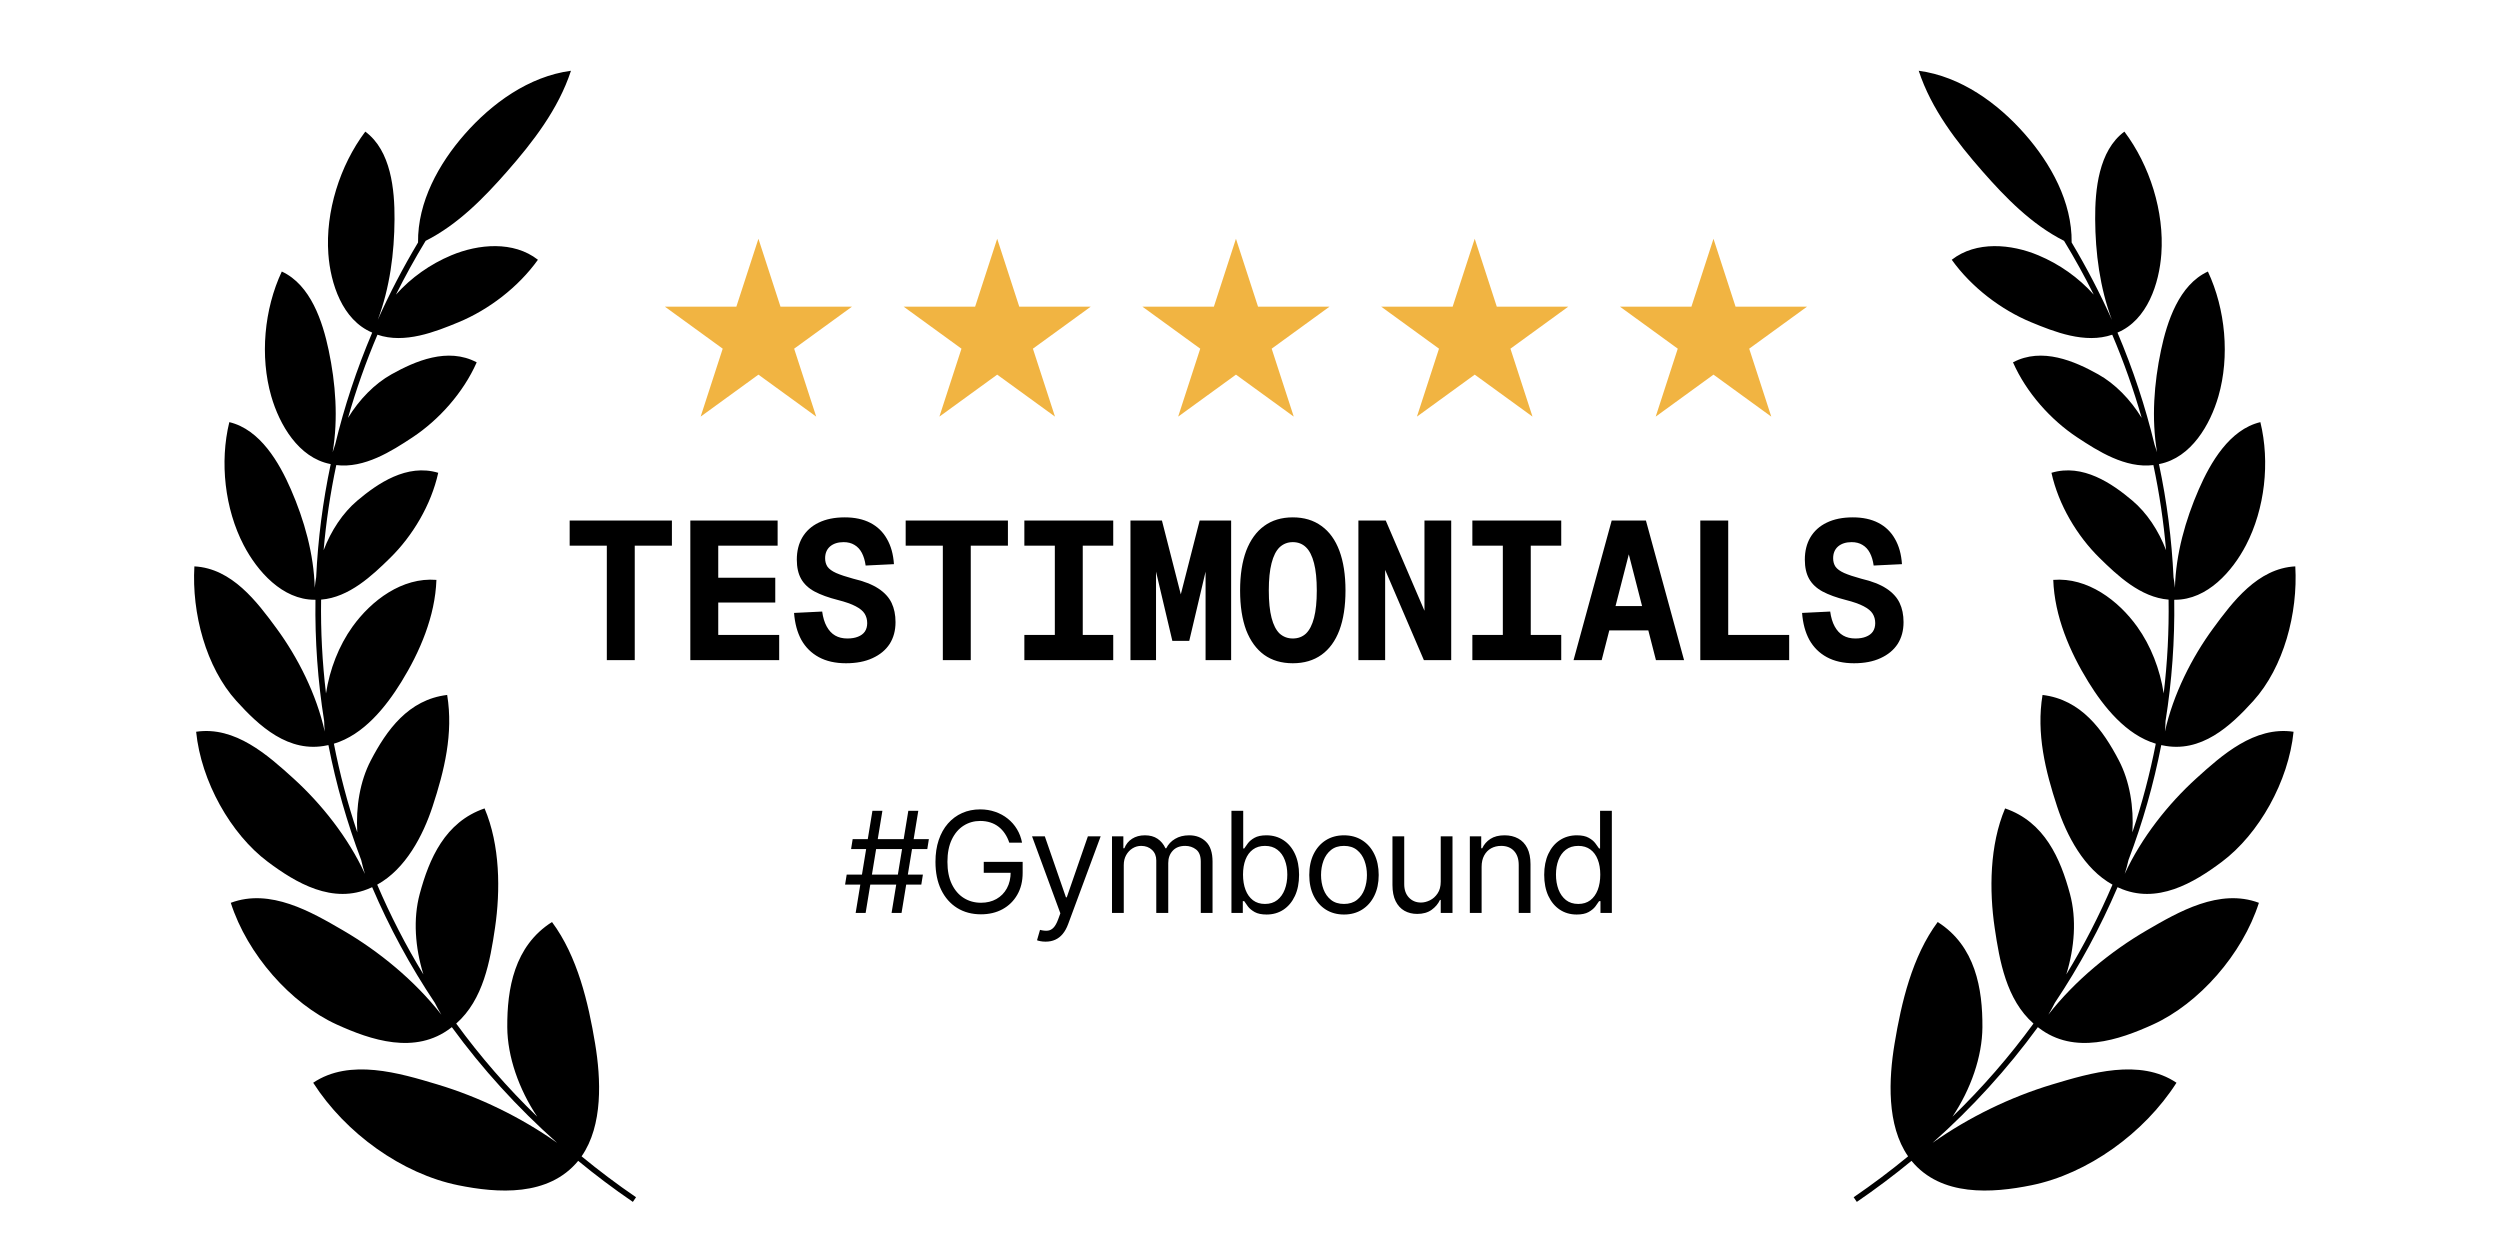
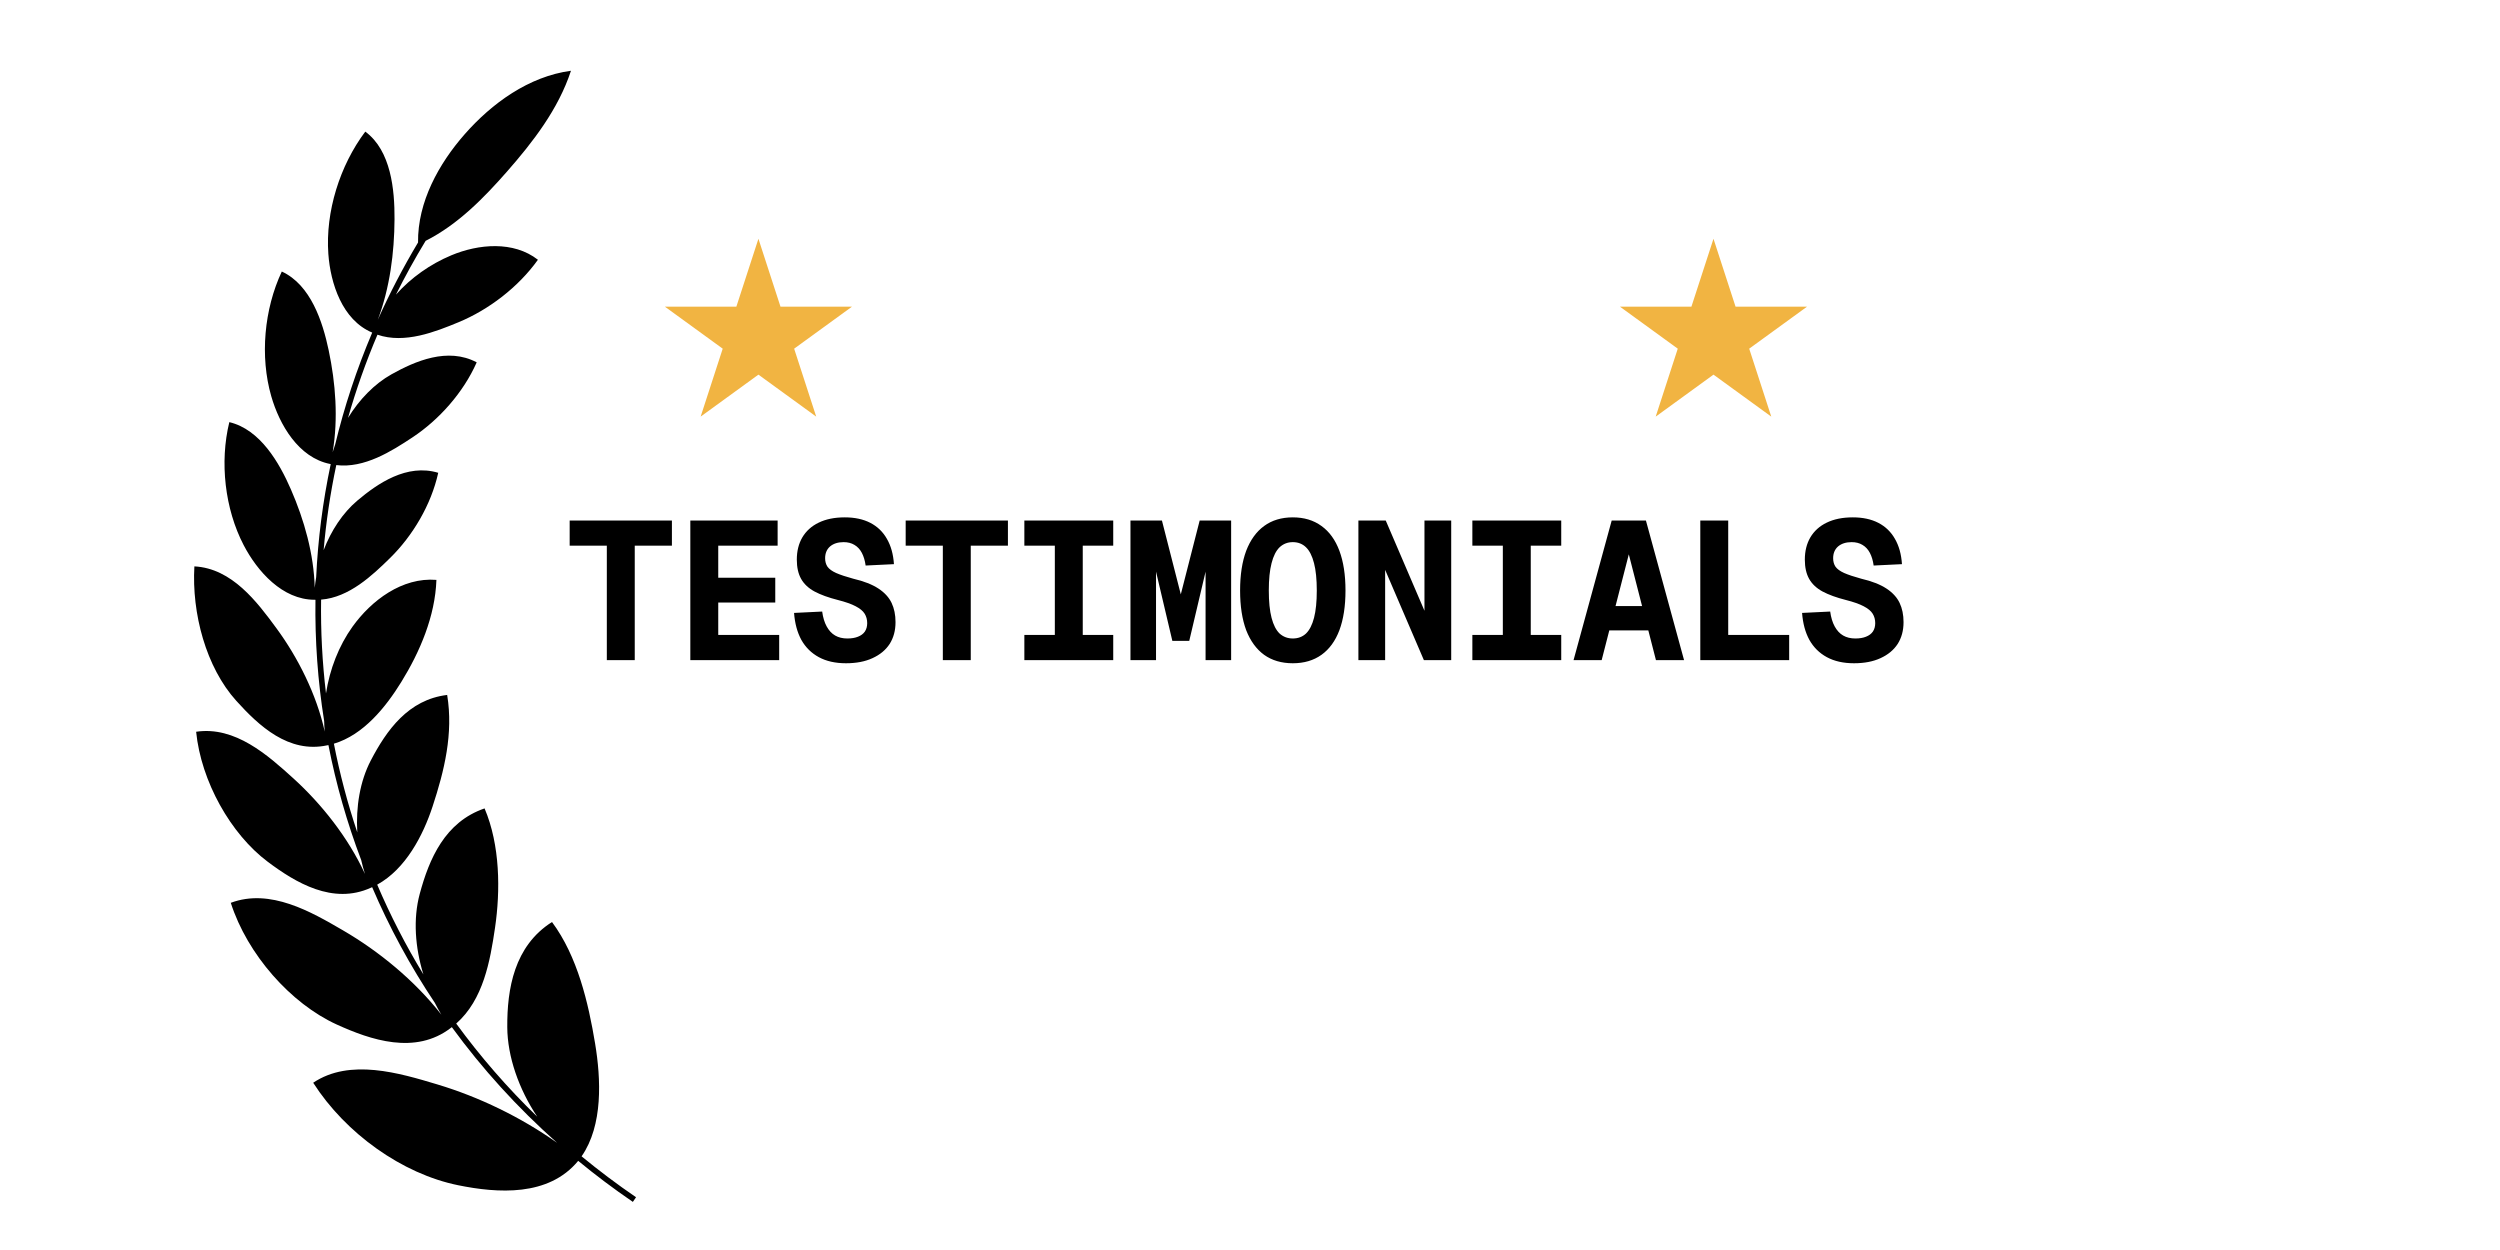
<svg xmlns="http://www.w3.org/2000/svg" width="178" height="89" viewBox="0 0 178 89" fill="none">
  <path d="M29.765 17.265C29.729 14.375 31.253 11.645 33.085 9.558C35.013 7.361 37.649 5.44 40.653 5.038C39.755 7.783 37.923 10.136 36.113 12.199C34.486 14.054 32.621 15.981 30.305 17.148C29.54 18.407 28.835 19.685 28.191 20.978C29.272 19.763 30.643 18.802 32.136 18.177C34.059 17.372 36.556 17.135 38.3 18.495C36.894 20.462 34.781 22.058 32.662 22.937C30.994 23.628 28.809 24.496 26.875 23.831C26.047 25.779 25.349 27.757 24.779 29.752C25.585 28.439 26.667 27.325 27.878 26.649C29.542 25.72 31.874 24.698 33.941 25.799C32.984 27.967 31.244 29.9 29.371 31.139C27.883 32.123 25.941 33.36 23.943 33.114C23.517 35.125 23.217 37.148 23.042 39.173C23.577 37.774 24.407 36.517 25.437 35.647C26.89 34.42 28.969 32.991 31.202 33.663C30.698 35.954 29.368 38.164 27.782 39.721C26.514 40.966 24.857 42.538 22.863 42.693C22.829 44.93 22.946 47.161 23.211 49.372C23.475 47.653 24.123 45.981 25.095 44.624C26.435 42.754 28.633 41.088 31.073 41.288C30.982 43.878 29.904 46.4 28.569 48.562C27.469 50.343 25.884 52.323 23.773 52.951C24.189 55.086 24.745 57.194 25.439 59.263C25.332 57.451 25.628 55.626 26.401 54.145C27.526 51.988 29.076 49.811 31.838 49.48C32.29 52.234 31.634 54.883 30.797 57.429C30.121 59.486 28.884 61.872 26.857 62.987C27.793 65.179 28.89 67.315 30.145 69.376C29.554 67.465 29.405 65.429 29.883 63.652C30.558 61.141 31.684 58.523 34.502 57.559C35.611 60.172 35.636 63.411 35.244 66.068C34.897 68.416 34.42 71.171 32.482 72.878C34.187 75.216 36.112 77.436 38.251 79.509C36.938 77.544 36.131 75.225 36.118 73.142C36.101 70.411 36.607 67.356 39.302 65.648C41.12 68.095 41.889 71.388 42.373 74.308C42.787 76.814 42.948 80.116 41.409 82.331C42.643 83.348 43.935 84.32 45.286 85.243L45.059 85.575C43.703 84.648 42.406 83.673 41.167 82.652C39.055 85.221 35.424 84.959 32.623 84.389C28.631 83.578 24.604 80.696 22.299 77.092C24.901 75.337 28.449 76.403 31.125 77.206L31.159 77.217C34.091 78.097 37.077 79.535 39.666 81.369C36.827 78.849 34.325 76.085 32.171 73.133L32.103 73.184C29.571 75.135 26.385 74.042 23.975 72.945C20.704 71.457 17.605 67.95 16.432 64.28C19.241 63.228 22.158 64.924 24.418 66.239L24.429 66.246C26.952 67.713 29.524 69.804 31.424 72.244C31.259 71.969 31.103 71.686 30.957 71.396C29.204 68.773 27.715 66.018 26.497 63.167C26.465 63.182 26.432 63.196 26.399 63.21C23.7 64.438 21.049 62.845 19.07 61.363C16.422 59.381 14.318 55.628 13.965 52.101C16.74 51.684 19.077 53.778 20.889 55.421C22.878 57.225 24.794 59.63 25.985 62.223C25.883 61.901 25.794 61.572 25.718 61.237C24.707 58.572 23.927 55.833 23.384 53.05L23.297 53.067C20.545 53.658 18.432 51.675 16.832 49.907C14.662 47.509 13.646 43.66 13.84 40.326C16.518 40.465 18.308 42.86 19.692 44.745C21.205 46.806 22.534 49.431 23.122 52.087C23.099 51.839 23.085 51.588 23.08 51.337C22.626 48.489 22.418 45.602 22.461 42.705L22.407 42.703L22.403 42.703C20.103 42.706 18.315 40.67 17.349 38.813C16.007 36.233 15.632 32.905 16.328 30.056C18.527 30.578 19.887 32.949 20.712 34.844C21.663 37.026 22.345 39.436 22.41 41.852C22.434 41.602 22.468 41.35 22.511 41.1C22.637 38.41 22.981 35.717 23.547 33.045L23.516 33.037L23.505 33.035C21.245 32.585 19.892 30.224 19.313 28.21C18.5 25.384 18.805 22.015 20.064 19.333C22.125 20.283 22.973 22.909 23.401 24.935C23.896 27.281 24.091 29.797 23.684 32.198C23.738 32.015 23.798 31.833 23.863 31.653C24.513 28.961 25.391 26.296 26.501 23.681L26.495 23.678C24.364 22.782 23.528 20.17 23.378 18.077C23.163 15.081 24.193 11.788 26.008 9.371C27.849 10.729 28.102 13.528 28.09 15.605C28.077 17.999 27.756 20.494 26.898 22.771C27.733 20.905 28.688 19.067 29.765 17.265Z" fill="black" />
-   <path d="M147.501 17.265C147.537 14.375 146.012 11.645 144.18 9.558C142.252 7.361 139.617 5.44 136.613 5.038C137.51 7.783 139.343 10.136 141.152 12.199C142.78 14.054 144.645 15.981 146.961 17.148C147.726 18.407 148.43 19.685 149.075 20.978C147.994 19.763 146.623 18.802 145.129 18.177C143.207 17.372 140.71 17.135 138.965 18.495C140.372 20.462 142.485 22.058 144.604 22.937C146.272 23.628 148.457 24.496 150.391 23.831C151.219 25.779 151.917 27.757 152.487 29.752C151.681 28.439 150.598 27.325 149.387 26.649C147.724 25.72 145.392 24.698 143.325 25.799C144.281 27.967 146.021 29.9 147.895 31.139C149.383 32.123 151.325 33.36 153.322 33.114C153.749 35.125 154.049 37.148 154.224 39.173C153.689 37.774 152.859 36.517 151.829 35.647C150.376 34.42 148.297 32.991 146.064 33.663C146.567 35.954 147.898 38.164 149.484 39.721C150.752 40.966 152.409 42.538 154.403 42.693C154.437 44.93 154.32 47.161 154.055 49.372C153.791 47.653 153.142 45.981 152.17 44.624C150.831 42.754 148.633 41.088 146.192 41.288C146.284 43.878 147.361 46.4 148.697 48.562C149.796 50.343 151.382 52.323 153.492 52.951C153.076 55.086 152.52 57.194 151.826 59.263C151.934 57.451 151.637 55.626 150.865 54.145C149.74 51.988 148.19 49.811 145.428 49.48C144.975 52.234 145.632 54.883 146.469 57.429C147.145 59.486 148.381 61.872 150.409 62.987C149.473 65.179 148.376 67.315 147.121 69.376C147.712 67.465 147.861 65.429 147.383 63.652C146.707 61.141 145.581 58.523 142.763 57.559C141.655 60.172 141.63 63.411 142.022 66.068C142.369 68.416 142.846 71.171 144.784 72.878C143.079 75.216 141.154 77.436 139.015 79.509C140.328 77.544 141.134 75.225 141.148 73.142C141.165 70.411 140.659 67.356 137.964 65.648C136.146 68.095 135.376 71.388 134.893 74.308C134.478 76.814 134.318 80.116 135.857 82.331C134.623 83.348 133.33 84.32 131.98 85.243L132.206 85.575C133.562 84.648 134.86 83.673 136.099 82.652C138.21 85.221 141.841 84.959 144.643 84.389C148.634 83.578 152.662 80.696 154.966 77.092C152.365 75.337 148.817 76.403 146.141 77.206L146.106 77.217C143.175 78.097 140.189 79.535 137.6 81.369C140.438 78.849 142.94 76.085 145.095 73.133L145.162 73.184C147.694 75.135 150.881 74.042 153.291 72.945C156.562 71.457 159.661 67.95 160.834 64.28C158.025 63.228 155.108 64.924 152.848 66.239L152.837 66.246C150.314 67.713 147.742 69.804 145.842 72.244C146.007 71.969 146.163 71.686 146.309 71.396C148.061 68.773 149.55 66.018 150.769 63.167C150.801 63.182 150.834 63.196 150.866 63.21C153.565 64.438 156.217 62.845 158.195 61.363C160.843 59.381 162.947 55.628 163.301 52.101C160.525 51.684 158.189 53.778 156.377 55.421C154.388 57.225 152.472 59.63 151.28 62.223C151.383 61.901 151.472 61.572 151.547 61.237C152.558 58.572 153.339 55.833 153.882 53.05L153.969 53.067C156.72 53.658 158.834 51.675 160.434 49.907C162.603 47.509 163.619 43.66 163.425 40.326C160.748 40.465 158.957 42.86 157.574 44.745C156.061 46.806 154.732 49.431 154.143 52.087C154.166 51.839 154.181 51.588 154.186 51.337C154.64 48.489 154.848 45.602 154.805 42.705L154.858 42.703L154.863 42.703C157.163 42.706 158.951 40.67 159.916 38.813C161.259 36.233 161.633 32.905 160.938 30.056C158.739 30.578 157.379 32.949 156.553 34.844C155.602 37.026 154.921 39.436 154.855 41.852C154.832 41.602 154.798 41.35 154.755 41.1C154.629 38.41 154.285 35.717 153.718 33.045L153.75 33.037L153.761 33.035C156.021 32.585 157.373 30.224 157.953 28.21C158.766 25.384 158.461 22.015 157.202 19.333C155.141 20.283 154.292 22.909 153.864 24.935C153.369 27.281 153.175 29.797 153.582 32.198C153.528 32.015 153.468 31.833 153.403 31.653C152.752 28.961 151.875 26.296 150.764 23.681L150.77 23.678C152.901 22.782 153.738 20.17 153.888 18.077C154.103 15.081 153.073 11.788 151.257 9.371C149.417 10.729 149.164 13.528 149.176 15.605C149.189 17.999 149.51 20.494 150.367 22.771C149.532 20.905 148.577 19.067 147.501 17.265Z" fill="black" />
  <path d="M54 17L55.572 21.837H60.657L56.543 24.826L58.114 29.663L54 26.674L49.886 29.663L51.457 24.826L47.343 21.837H52.428L54 17Z" fill="#F1B442" />
-   <path d="M71 17L72.572 21.837H77.657L73.543 24.826L75.115 29.663L71 26.674L66.885 29.663L68.457 24.826L64.343 21.837H69.428L71 17Z" fill="#F1B442" />
-   <path d="M88 17L89.572 21.837H94.657L90.543 24.826L92.115 29.663L88 26.674L83.885 29.663L85.457 24.826L81.343 21.837H86.428L88 17Z" fill="#F1B442" />
-   <path d="M105 17L106.572 21.837H111.657L107.543 24.826L109.114 29.663L105 26.674L100.886 29.663L102.457 24.826L98.343 21.837H103.428L105 17Z" fill="#F1B442" />
  <path d="M122 17L123.572 21.837H128.657L124.543 24.826L126.114 29.663L122 26.674L117.886 29.663L119.457 24.826L115.343 21.837H120.428L122 17Z" fill="#F1B442" />
  <path d="M43.206 47V38.852H40.56V37.06H47.84V38.852H45.194V47H43.206ZM49.151 47V37.06H55.367V38.852H51.139V41.134H55.199V42.898H51.139V45.208H55.478V47H49.151ZM60.233 47.224C59.477 47.224 58.833 47.079 58.301 46.79C57.769 46.501 57.354 46.09 57.055 45.558C56.766 45.026 56.593 44.387 56.537 43.64L58.539 43.542C58.595 43.962 58.702 44.317 58.861 44.606C59.02 44.895 59.22 45.11 59.463 45.25C59.706 45.39 59.995 45.46 60.331 45.46C60.63 45.46 60.882 45.418 61.087 45.334C61.302 45.25 61.465 45.129 61.577 44.97C61.689 44.802 61.745 44.601 61.745 44.368C61.745 44.116 61.684 43.892 61.563 43.696C61.442 43.5 61.227 43.323 60.919 43.164C60.62 43.005 60.196 42.856 59.645 42.716C58.982 42.548 58.432 42.347 57.993 42.114C57.564 41.881 57.246 41.582 57.041 41.218C56.836 40.854 56.733 40.397 56.733 39.846C56.733 39.239 56.864 38.712 57.125 38.264C57.396 37.807 57.783 37.457 58.287 37.214C58.8 36.962 59.421 36.836 60.149 36.836C60.858 36.836 61.465 36.967 61.969 37.228C62.473 37.489 62.865 37.867 63.145 38.362C63.434 38.857 63.602 39.459 63.649 40.168L61.633 40.266C61.586 39.921 61.498 39.622 61.367 39.37C61.236 39.118 61.059 38.927 60.835 38.796C60.62 38.665 60.364 38.6 60.065 38.6C59.664 38.6 59.342 38.703 59.099 38.908C58.866 39.113 58.749 39.393 58.749 39.748C58.749 39.981 58.805 40.182 58.917 40.35C59.038 40.518 59.244 40.667 59.533 40.798C59.832 40.929 60.238 41.064 60.751 41.204C61.507 41.381 62.104 41.615 62.543 41.904C62.982 42.193 63.294 42.534 63.481 42.926C63.668 43.318 63.761 43.775 63.761 44.298C63.761 44.895 63.621 45.413 63.341 45.852C63.061 46.281 62.655 46.617 62.123 46.86C61.6 47.103 60.97 47.224 60.233 47.224ZM67.13 47V38.852H64.484V37.06H71.764V38.852H69.118V47H67.13ZM72.934 47V45.208H75.104V38.852H72.934V37.06H79.262V38.852H77.092V45.208H79.262V47H72.934ZM83.471 45.628L82.071 39.692L82.309 39.636V47H80.489V37.06H82.729L84.339 43.36H83.807L85.417 37.06H87.657V47H85.837V39.636L86.075 39.692L84.675 45.628H83.471ZM92.047 47.224C91.245 47.224 90.563 47.023 90.003 46.622C89.453 46.221 89.028 45.637 88.729 44.872C88.44 44.097 88.295 43.155 88.295 42.044C88.295 40.933 88.44 39.991 88.729 39.216C89.028 38.441 89.453 37.853 90.003 37.452C90.563 37.041 91.245 36.836 92.047 36.836C92.85 36.836 93.531 37.041 94.091 37.452C94.651 37.853 95.076 38.441 95.365 39.216C95.654 39.991 95.799 40.933 95.799 42.044C95.799 43.155 95.654 44.097 95.365 44.872C95.076 45.637 94.651 46.221 94.091 46.622C93.531 47.023 92.85 47.224 92.047 47.224ZM92.047 45.46C92.421 45.46 92.733 45.343 92.985 45.11C93.237 44.867 93.428 44.494 93.559 43.99C93.69 43.486 93.755 42.837 93.755 42.044C93.755 41.251 93.69 40.602 93.559 40.098C93.428 39.585 93.237 39.207 92.985 38.964C92.733 38.721 92.421 38.6 92.047 38.6C91.683 38.6 91.371 38.721 91.109 38.964C90.857 39.207 90.666 39.585 90.535 40.098C90.404 40.602 90.339 41.251 90.339 42.044C90.339 42.837 90.404 43.486 90.535 43.99C90.666 44.494 90.857 44.867 91.109 45.11C91.371 45.343 91.683 45.46 92.047 45.46ZM96.718 47V37.06H98.664L101.422 43.486V37.06H103.326V47H101.38L98.622 40.574V47H96.718ZM104.832 47V45.208H107.002V38.852H104.832V37.06H111.16V38.852H108.99V45.208H111.16V47H104.832ZM112.037 47L114.753 37.06H117.189L119.905 47H117.903L115.971 39.468L114.039 47H112.037ZM113.871 44.886L114.375 43.15H117.567L118.071 44.886H113.871ZM121.061 47V37.06H123.049V46.426L121.593 45.208H127.389V47H121.061ZM132.004 47.224C131.248 47.224 130.604 47.079 130.072 46.79C129.54 46.501 129.125 46.09 128.826 45.558C128.537 45.026 128.364 44.387 128.308 43.64L130.31 43.542C130.366 43.962 130.473 44.317 130.632 44.606C130.791 44.895 130.991 45.11 131.234 45.25C131.477 45.39 131.766 45.46 132.102 45.46C132.401 45.46 132.653 45.418 132.858 45.334C133.073 45.25 133.236 45.129 133.348 44.97C133.46 44.802 133.516 44.601 133.516 44.368C133.516 44.116 133.455 43.892 133.334 43.696C133.213 43.5 132.998 43.323 132.69 43.164C132.391 43.005 131.967 42.856 131.416 42.716C130.753 42.548 130.203 42.347 129.764 42.114C129.335 41.881 129.017 41.582 128.812 41.218C128.607 40.854 128.504 40.397 128.504 39.846C128.504 39.239 128.635 38.712 128.896 38.264C129.167 37.807 129.554 37.457 130.058 37.214C130.571 36.962 131.192 36.836 131.92 36.836C132.629 36.836 133.236 36.967 133.74 37.228C134.244 37.489 134.636 37.867 134.916 38.362C135.205 38.857 135.373 39.459 135.42 40.168L133.404 40.266C133.357 39.921 133.269 39.622 133.138 39.37C133.007 39.118 132.83 38.927 132.606 38.796C132.391 38.665 132.135 38.6 131.836 38.6C131.435 38.6 131.113 38.703 130.87 38.908C130.637 39.113 130.52 39.393 130.52 39.748C130.52 39.981 130.576 40.182 130.688 40.35C130.809 40.518 131.015 40.667 131.304 40.798C131.603 40.929 132.009 41.064 132.522 41.204C133.278 41.381 133.875 41.615 134.314 41.904C134.753 42.193 135.065 42.534 135.252 42.926C135.439 43.318 135.532 43.775 135.532 44.298C135.532 44.895 135.392 45.413 135.112 45.852C134.832 46.281 134.426 46.617 133.894 46.86C133.371 47.103 132.741 47.224 132.004 47.224Z" fill="black" />
-   <path d="M63.48 65L64.673 57.727H65.383L64.19 65H63.48ZM60.17 62.983L60.284 62.273H65.71L65.597 62.983H60.17ZM60.923 65L62.117 57.727H62.827L61.633 65H60.923ZM60.597 60.455L60.71 59.744H66.136L66.023 60.455H60.597ZM71.861 60C71.783 59.761 71.68 59.547 71.552 59.357C71.426 59.166 71.276 59.002 71.101 58.867C70.928 58.732 70.732 58.629 70.511 58.558C70.291 58.487 70.05 58.452 69.787 58.452C69.356 58.452 68.964 58.563 68.612 58.785C68.259 59.008 67.978 59.336 67.77 59.769C67.562 60.202 67.457 60.734 67.457 61.364C67.457 61.993 67.563 62.525 67.773 62.958C67.984 63.391 68.269 63.719 68.629 63.942C68.989 64.164 69.394 64.276 69.844 64.276C70.26 64.276 70.627 64.187 70.945 64.009C71.264 63.829 71.513 63.576 71.69 63.249C71.87 62.92 71.96 62.533 71.96 62.088L72.23 62.145H70.043V61.364H72.813V62.145C72.813 62.744 72.685 63.265 72.429 63.707C72.176 64.15 71.825 64.493 71.378 64.737C70.933 64.979 70.421 65.099 69.844 65.099C69.2 65.099 68.634 64.948 68.146 64.645C67.661 64.342 67.282 63.911 67.01 63.352C66.74 62.794 66.605 62.131 66.605 61.364C66.605 60.788 66.682 60.271 66.836 59.812C66.992 59.35 67.212 58.957 67.496 58.633C67.781 58.309 68.117 58.06 68.505 57.887C68.893 57.714 69.321 57.628 69.787 57.628C70.171 57.628 70.528 57.686 70.859 57.802C71.193 57.916 71.49 58.078 71.751 58.288C72.014 58.497 72.233 58.746 72.408 59.038C72.583 59.327 72.704 59.647 72.77 60H71.861ZM74.447 67.046C74.305 67.046 74.178 67.034 74.067 67.01C73.956 66.989 73.879 66.967 73.836 66.946L74.049 66.207C74.253 66.26 74.433 66.278 74.589 66.264C74.745 66.25 74.884 66.18 75.005 66.055C75.128 65.932 75.24 65.731 75.342 65.454L75.498 65.028L73.481 59.545H74.39L75.896 63.892H75.953L77.458 59.545H78.368L76.052 65.796C75.948 66.077 75.819 66.31 75.665 66.495C75.511 66.682 75.332 66.82 75.129 66.91C74.928 67.001 74.7 67.046 74.447 67.046ZM79.174 65V59.545H79.983V60.398H80.054C80.168 60.106 80.352 59.88 80.605 59.719C80.858 59.556 81.162 59.474 81.517 59.474C81.877 59.474 82.177 59.556 82.416 59.719C82.657 59.88 82.846 60.106 82.981 60.398H83.037C83.177 60.116 83.386 59.892 83.666 59.727C83.945 59.559 84.28 59.474 84.671 59.474C85.159 59.474 85.557 59.627 85.868 59.932C86.178 60.236 86.333 60.708 86.333 61.349V65H85.495V61.349C85.495 60.947 85.385 60.659 85.165 60.486C84.944 60.314 84.685 60.227 84.387 60.227C84.003 60.227 83.706 60.343 83.495 60.575C83.285 60.805 83.179 61.096 83.179 61.449V65H82.327V61.264C82.327 60.954 82.227 60.704 82.025 60.515C81.824 60.323 81.565 60.227 81.248 60.227C81.03 60.227 80.826 60.285 80.637 60.401C80.45 60.517 80.298 60.678 80.182 60.884C80.069 61.088 80.012 61.323 80.012 61.591V65H79.174ZM87.679 65V57.727H88.517V60.412H88.588C88.649 60.317 88.735 60.197 88.844 60.05C88.955 59.901 89.113 59.768 89.319 59.652C89.528 59.534 89.809 59.474 90.165 59.474C90.624 59.474 91.029 59.589 91.379 59.819C91.729 60.048 92.003 60.374 92.199 60.795C92.396 61.217 92.494 61.714 92.494 62.287C92.494 62.865 92.396 63.365 92.199 63.789C92.003 64.21 91.731 64.537 91.383 64.769C91.035 64.999 90.633 65.114 90.179 65.114C89.828 65.114 89.548 65.056 89.337 64.94C89.126 64.821 88.964 64.688 88.851 64.538C88.737 64.387 88.649 64.261 88.588 64.162H88.488V65H87.679ZM88.503 62.273C88.503 62.685 88.563 63.048 88.684 63.363C88.804 63.675 88.981 63.92 89.213 64.098C89.445 64.273 89.729 64.361 90.065 64.361C90.415 64.361 90.708 64.269 90.942 64.084C91.179 63.897 91.356 63.646 91.475 63.331C91.596 63.014 91.656 62.661 91.656 62.273C91.656 61.889 91.597 61.544 91.478 61.236C91.362 60.926 91.186 60.681 90.949 60.501C90.715 60.318 90.42 60.227 90.065 60.227C89.724 60.227 89.438 60.314 89.206 60.486C88.974 60.657 88.799 60.896 88.68 61.204C88.562 61.509 88.503 61.865 88.503 62.273ZM95.692 65.114C95.2 65.114 94.767 64.996 94.396 64.762C94.026 64.528 93.738 64.2 93.529 63.778C93.323 63.357 93.22 62.865 93.22 62.301C93.22 61.733 93.323 61.237 93.529 60.813C93.738 60.389 94.026 60.06 94.396 59.826C94.767 59.592 95.2 59.474 95.692 59.474C96.184 59.474 96.615 59.592 96.985 59.826C97.356 60.06 97.645 60.389 97.851 60.813C98.059 61.237 98.163 61.733 98.163 62.301C98.163 62.865 98.059 63.357 97.851 63.778C97.645 64.2 97.356 64.528 96.985 64.762C96.615 64.996 96.184 65.114 95.692 65.114ZM95.692 64.361C96.066 64.361 96.374 64.265 96.615 64.073C96.857 63.881 97.035 63.629 97.151 63.317C97.267 63.004 97.326 62.666 97.326 62.301C97.326 61.937 97.267 61.597 97.151 61.282C97.035 60.967 96.857 60.713 96.615 60.519C96.374 60.324 96.066 60.227 95.692 60.227C95.318 60.227 95.01 60.324 94.769 60.519C94.527 60.713 94.348 60.967 94.232 61.282C94.116 61.597 94.058 61.937 94.058 62.301C94.058 62.666 94.116 63.004 94.232 63.317C94.348 63.629 94.527 63.881 94.769 64.073C95.01 64.265 95.318 64.361 95.692 64.361ZM102.58 62.77V59.545H103.418V65H102.58V64.077H102.524C102.396 64.354 102.197 64.589 101.927 64.783C101.657 64.975 101.316 65.071 100.904 65.071C100.563 65.071 100.26 64.996 99.995 64.847C99.73 64.696 99.522 64.469 99.37 64.165C99.219 63.86 99.143 63.475 99.143 63.011V59.545H99.981V62.955C99.981 63.352 100.092 63.669 100.315 63.906C100.54 64.143 100.826 64.261 101.174 64.261C101.382 64.261 101.594 64.208 101.81 64.102C102.028 63.995 102.21 63.832 102.357 63.611C102.506 63.391 102.58 63.111 102.58 62.77ZM105.491 61.719V65H104.653V59.545H105.463V60.398H105.534C105.662 60.121 105.856 59.898 106.116 59.73C106.377 59.56 106.713 59.474 107.125 59.474C107.494 59.474 107.817 59.55 108.094 59.702C108.371 59.851 108.587 60.078 108.741 60.383C108.895 60.687 108.972 61.07 108.972 61.534V65H108.133V61.591C108.133 61.162 108.022 60.829 107.8 60.59C107.577 60.348 107.272 60.227 106.883 60.227C106.616 60.227 106.377 60.285 106.166 60.401C105.958 60.517 105.793 60.687 105.673 60.909C105.552 61.132 105.491 61.401 105.491 61.719ZM112.263 65.114C111.808 65.114 111.407 64.999 111.059 64.769C110.711 64.537 110.439 64.21 110.242 63.789C110.046 63.365 109.947 62.865 109.947 62.287C109.947 61.714 110.046 61.217 110.242 60.795C110.439 60.374 110.712 60.048 111.062 59.819C111.413 59.589 111.818 59.474 112.277 59.474C112.632 59.474 112.912 59.534 113.118 59.652C113.327 59.768 113.485 59.901 113.594 60.05C113.706 60.197 113.792 60.317 113.854 60.412H113.925V57.727H114.763V65H113.953V64.162H113.854C113.792 64.261 113.704 64.387 113.591 64.538C113.477 64.688 113.315 64.821 113.104 64.94C112.894 65.056 112.613 65.114 112.263 65.114ZM112.376 64.361C112.712 64.361 112.997 64.273 113.229 64.098C113.461 63.92 113.637 63.675 113.758 63.363C113.878 63.048 113.939 62.685 113.939 62.273C113.939 61.865 113.88 61.509 113.761 61.204C113.643 60.896 113.468 60.657 113.236 60.486C113.004 60.314 112.717 60.227 112.376 60.227C112.021 60.227 111.725 60.318 111.488 60.501C111.254 60.681 111.078 60.926 110.959 61.236C110.843 61.544 110.785 61.889 110.785 62.273C110.785 62.661 110.845 63.014 110.963 63.331C111.084 63.646 111.261 63.897 111.496 64.084C111.732 64.269 112.026 64.361 112.376 64.361Z" fill="black" />
</svg>